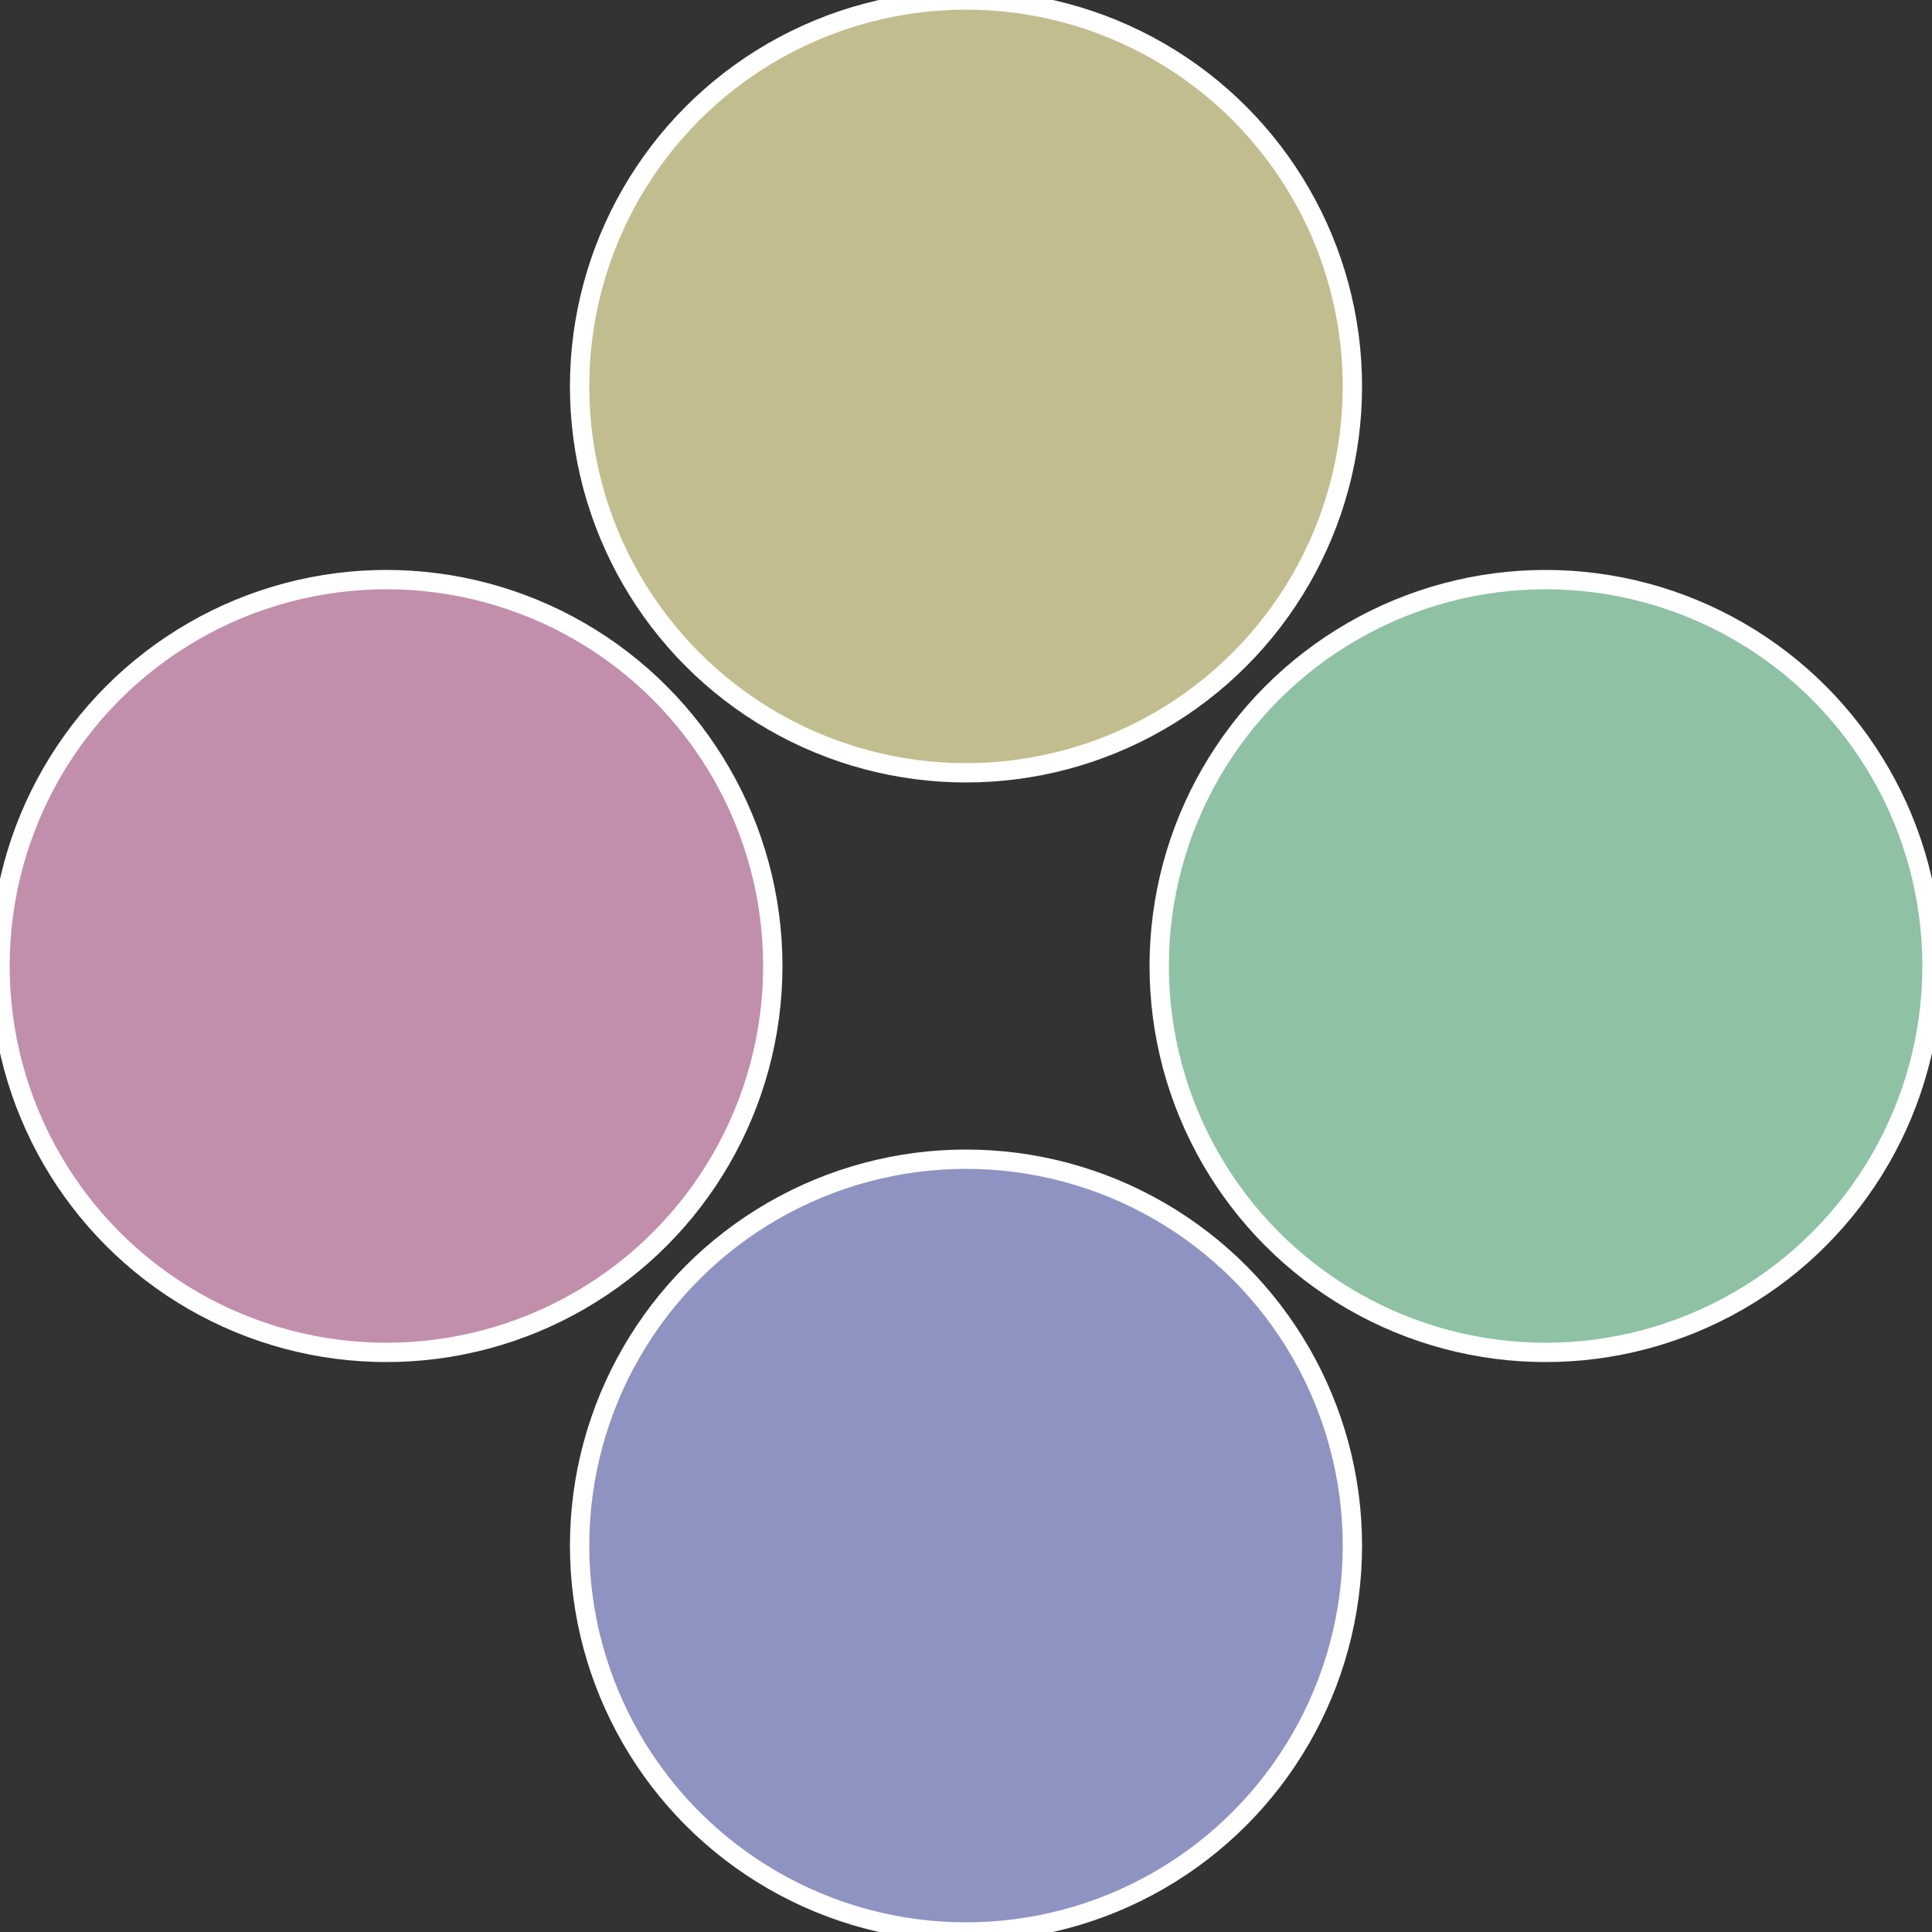
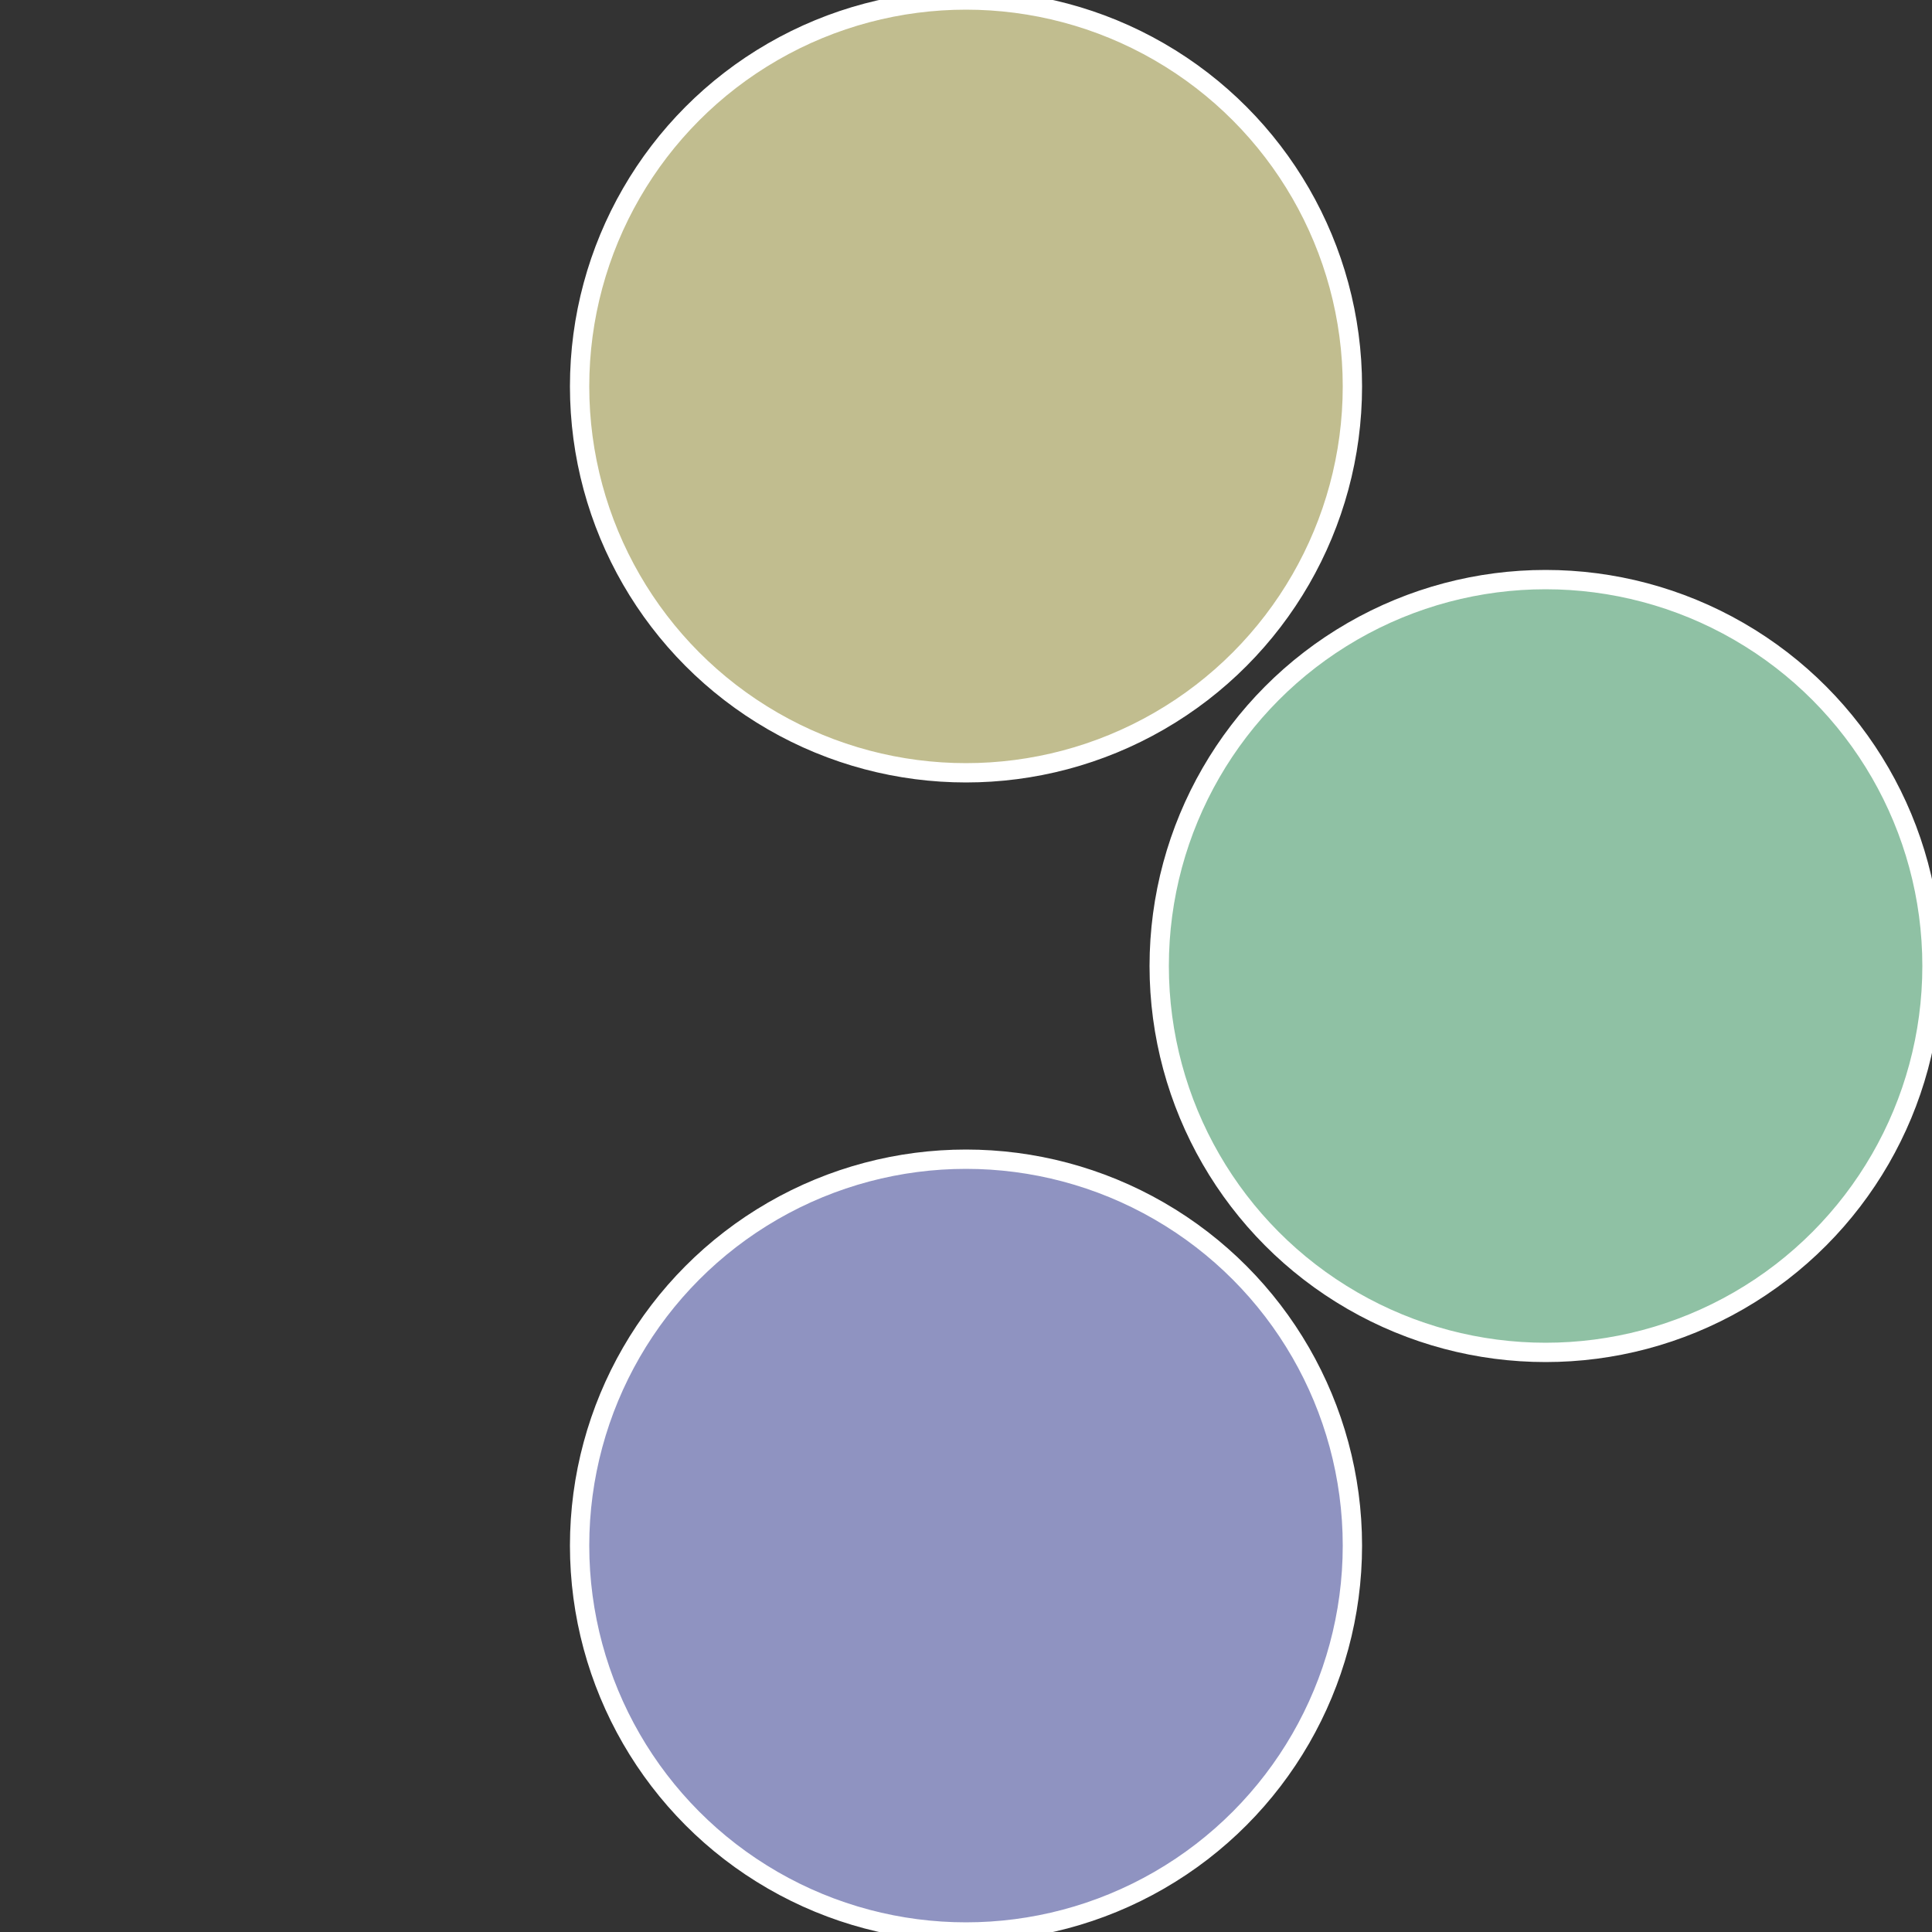
<svg xmlns="http://www.w3.org/2000/svg" width="500" height="500" viewBox="-1 -1 2 2">
  <rect x="-1" y="-1" width="2" height="2" fill="#333333" stroke="none" />
  <circle cx="0.6" cy="0" r="0.4" fill="#8fc1a4" stroke="#fff" stroke-width="1%" />
  <circle cx="3.6739403974421E-17" cy="0.6" r="0.4" fill="#8f93c1" stroke="#fff" stroke-width="1%" />
-   <circle cx="-0.6" cy="7.3478807948841E-17" r="0.4" fill="#c18fac" stroke="#fff" stroke-width="1%" />
  <circle cx="-1.1021821192326E-16" cy="-0.6" r="0.4" fill="#c1bd8f" stroke="#fff" stroke-width="1%" />
</svg>